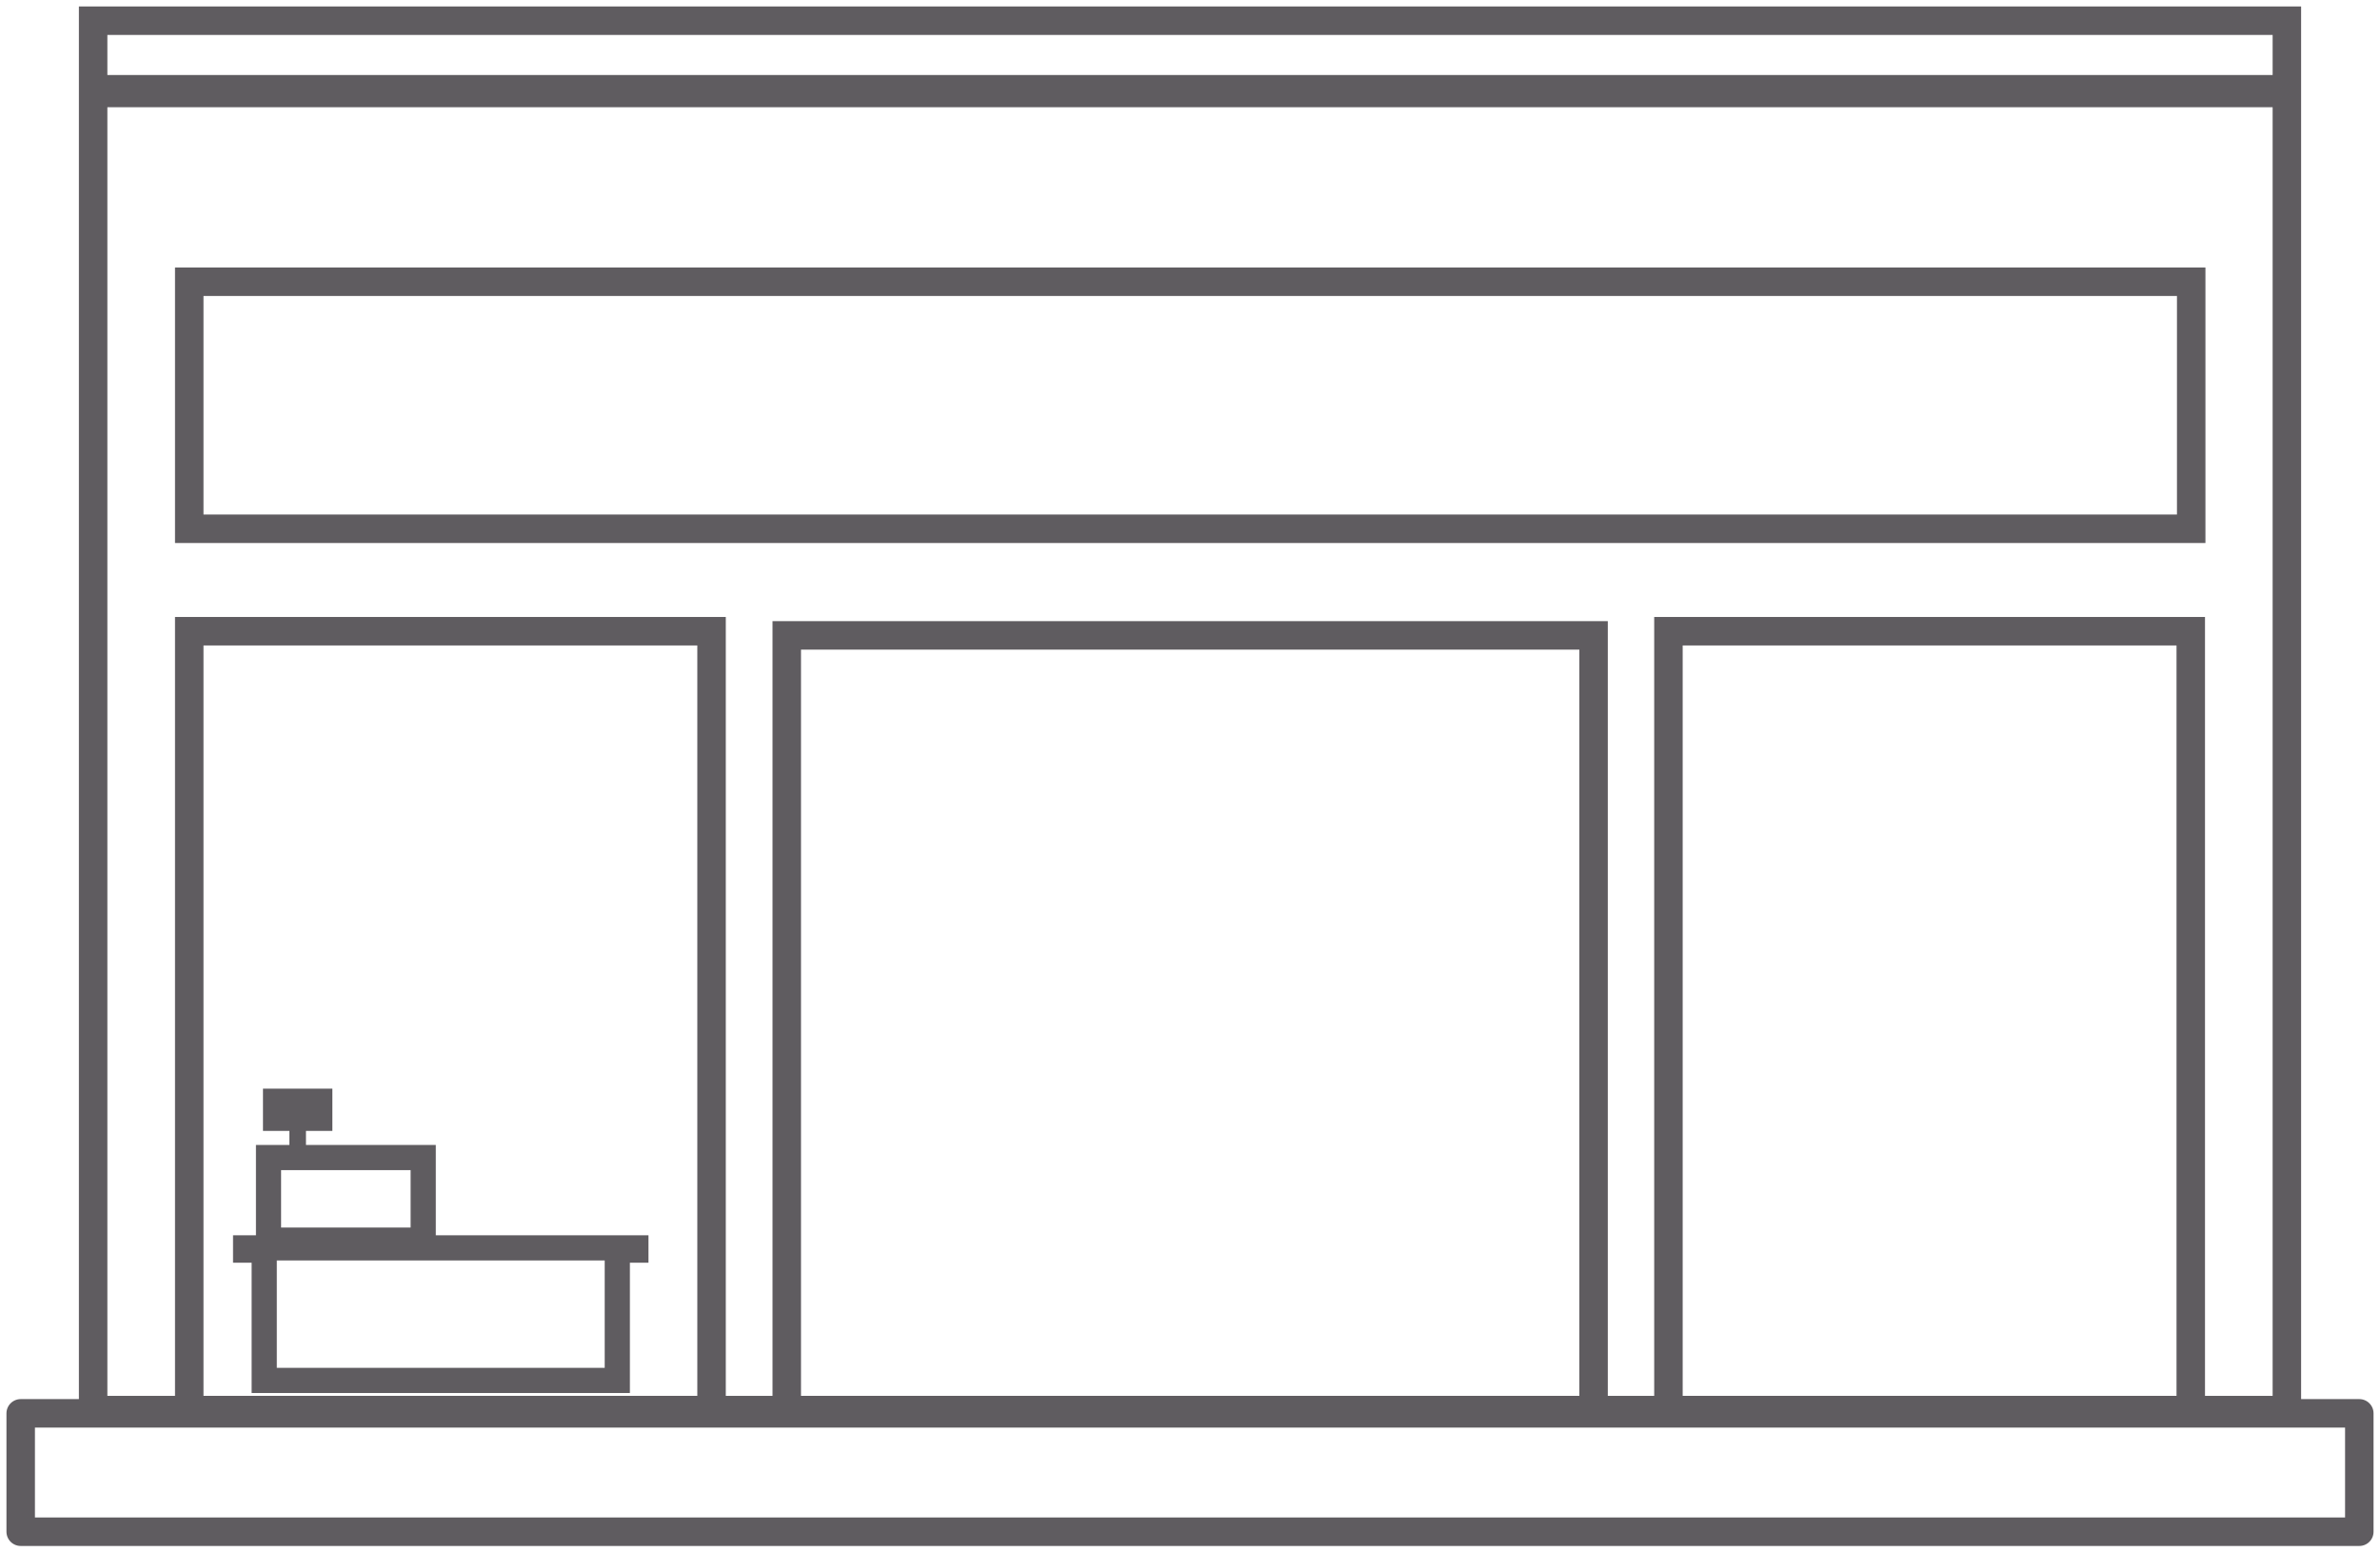
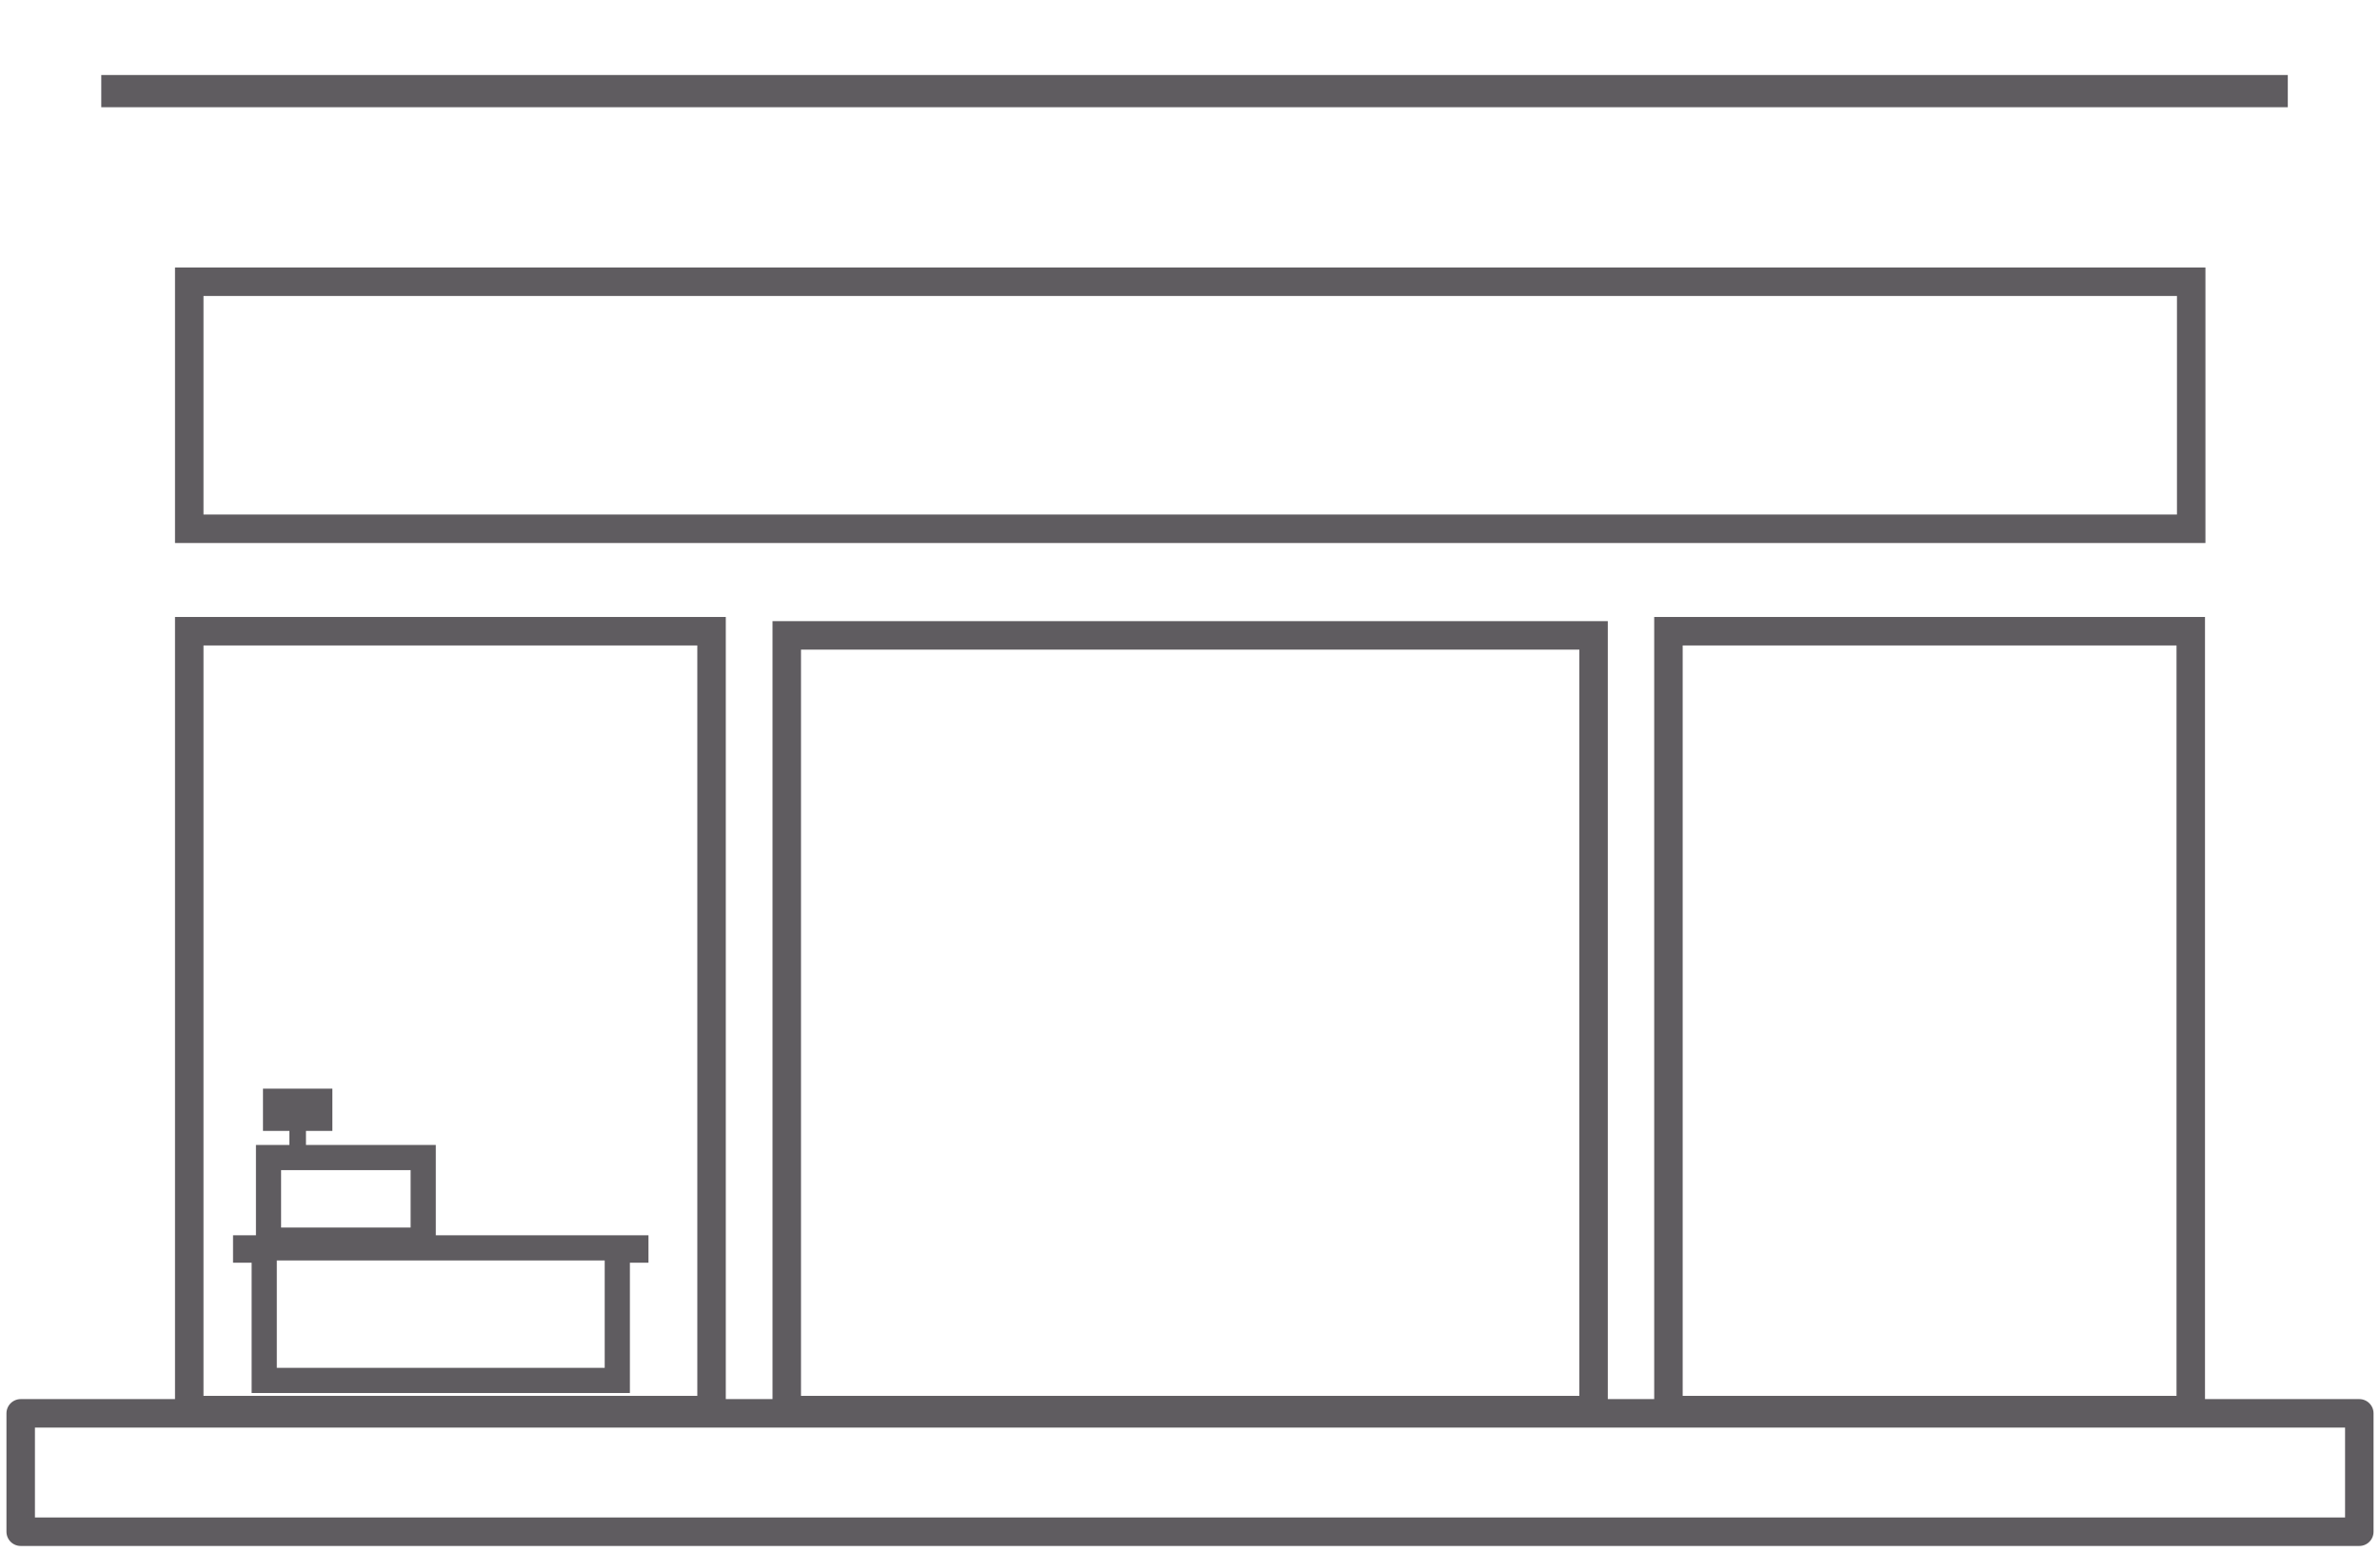
<svg xmlns="http://www.w3.org/2000/svg" width="115px" height="75px" viewBox="0 0 115 75" version="1.1">
  <title>Group 12</title>
  <g id="iOS-App" stroke="none" stroke-width="1" fill="none" fill-rule="evenodd">
    <g id="iOS-App-Filters-Commercial-For-Sale" transform="translate(-218, -521)">
      <g id="Group-12" transform="translate(219, 522)">
-         <polygon id="Stroke-1" stroke="#5F5C60" stroke-width="1.376" points="3.5 67.125 109.5 67.125 109.5 0 3.5 0" />
        <polygon id="Stroke-3" stroke="#5F5C60" stroke-width="1.376" points="8.144 67.125 33.382 67.125 33.382 29.495 8.144 29.495" />
        <polygon id="Stroke-4" stroke="#5F5C60" stroke-width="1.376" points="8.144 24.546 104.877 24.546 104.877 12.611 8.144 12.611" />
        <polygon id="Stroke-5" stroke="#5F5C60" stroke-width="1.376" points="79.618 67.125 104.856 67.125 104.856 29.495 79.618 29.495" />
        <polygon id="Stroke-6" stroke="#5F5C60" stroke-width="1.376" points="37.016 67.125 76 67.125 76 29.697 37.016 29.697" />
        <polygon id="Stroke-7" stroke="#5F5C60" stroke-width="1.376" stroke-linejoin="round" points="0 73 113 73 113 67.281 0 67.281" />
        <polyline id="Fill-9" fill="#5F5C60" points="3.893 4.18 3.893 2.624 109.545 2.624 109.545 4.18" />
        <path d="M30.334,58.679 L10.26,58.679 L10.26,60.004 L11.159,60.004 L11.159,66.299 L29.436,66.299 L29.436,60.004 L30.334,60.004 L30.334,58.679 Z M28.219,59.895 L28.219,60.004 L28.219,65.083 L12.375,65.083 L12.375,60.004 L12.375,59.895 L28.219,59.895 Z" id="Fill-10" fill="#5F5C60" />
-         <path d="M15.06,51.595 L11.707,51.595 L11.707,53.636 L12.983,53.636 L12.983,54.315 L11.367,54.315 L11.367,59.521 L20.058,59.521 L20.058,54.315 L13.784,54.315 L13.784,53.636 L15.06,53.636 L15.06,51.595 Z M18.841,55.531 L18.841,58.305 L12.582,58.305 L12.582,55.531 L12.983,55.531 L14.2,55.531 L18.841,55.531 Z" id="Fill-11" fill="#5F5C60" />
+         <path d="M15.06,51.595 L11.707,51.595 L11.707,53.636 L12.983,53.636 L12.983,54.315 L11.367,54.315 L11.367,59.521 L20.058,59.521 L20.058,54.315 L13.784,54.315 L13.784,53.636 L15.06,53.636 L15.06,51.595 Z M18.841,55.531 L18.841,58.305 L12.582,58.305 L12.582,55.531 L14.2,55.531 L18.841,55.531 Z" id="Fill-11" fill="#5F5C60" />
      </g>
    </g>
  </g>
</svg>